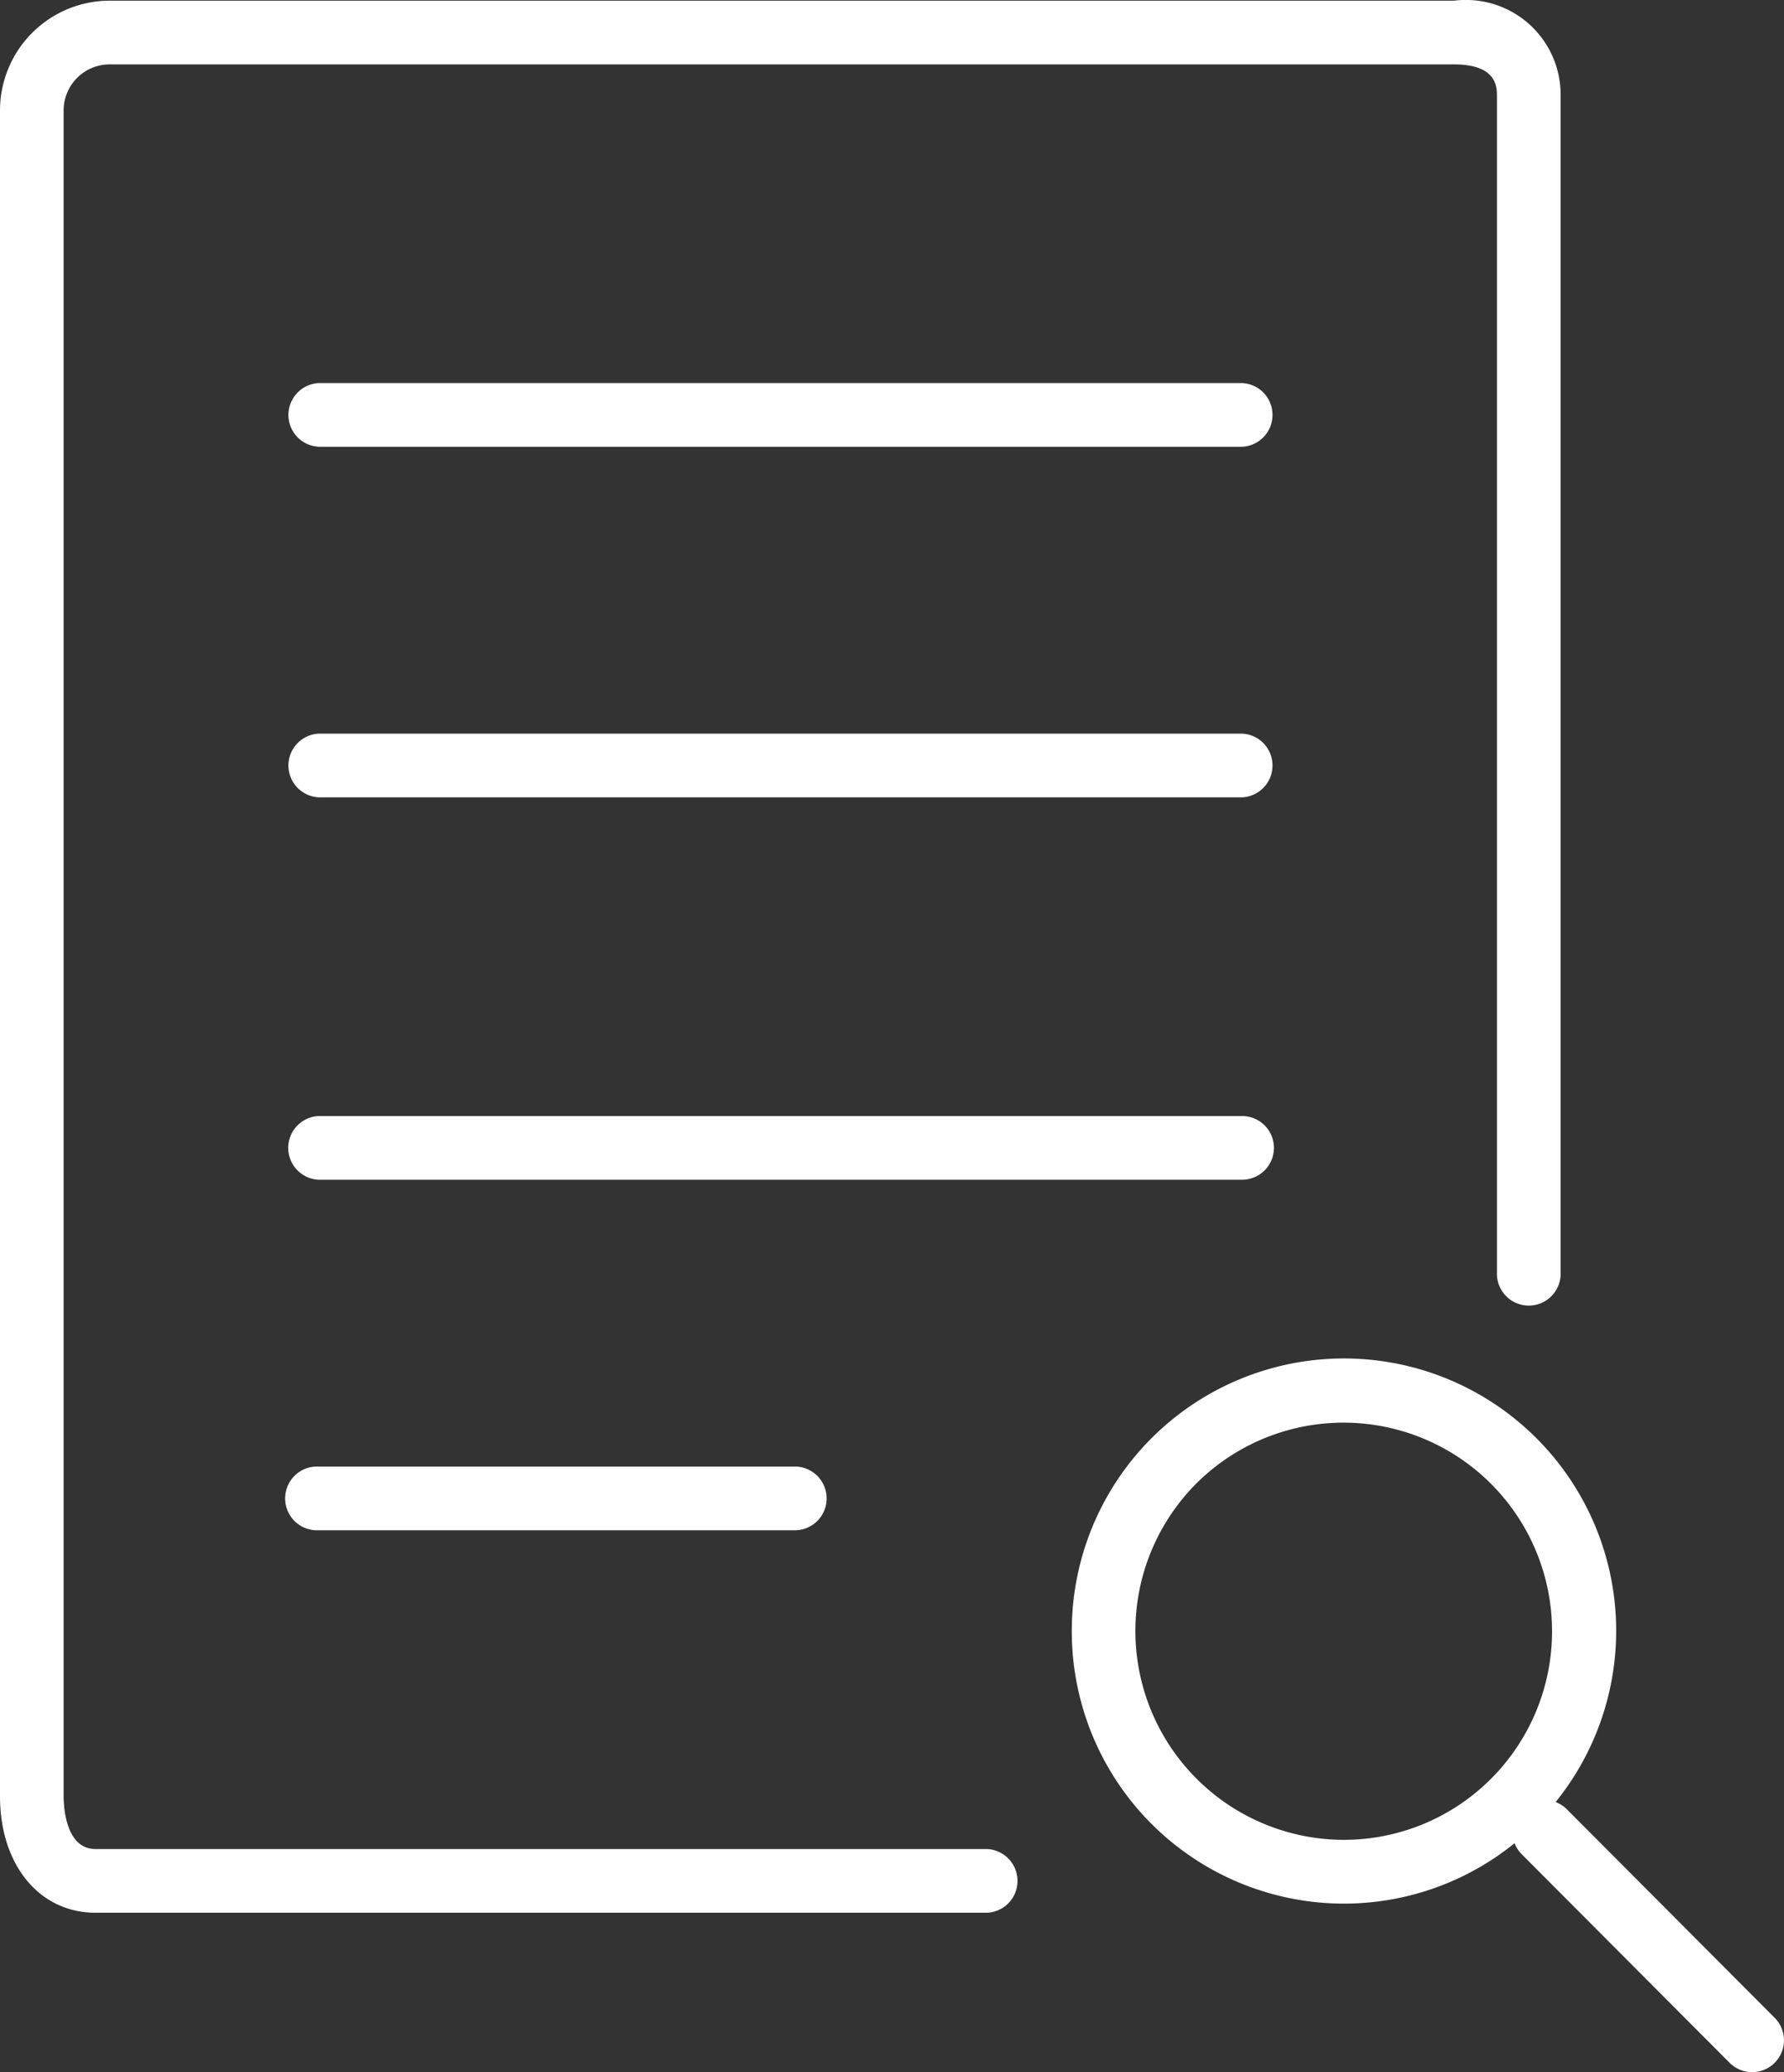
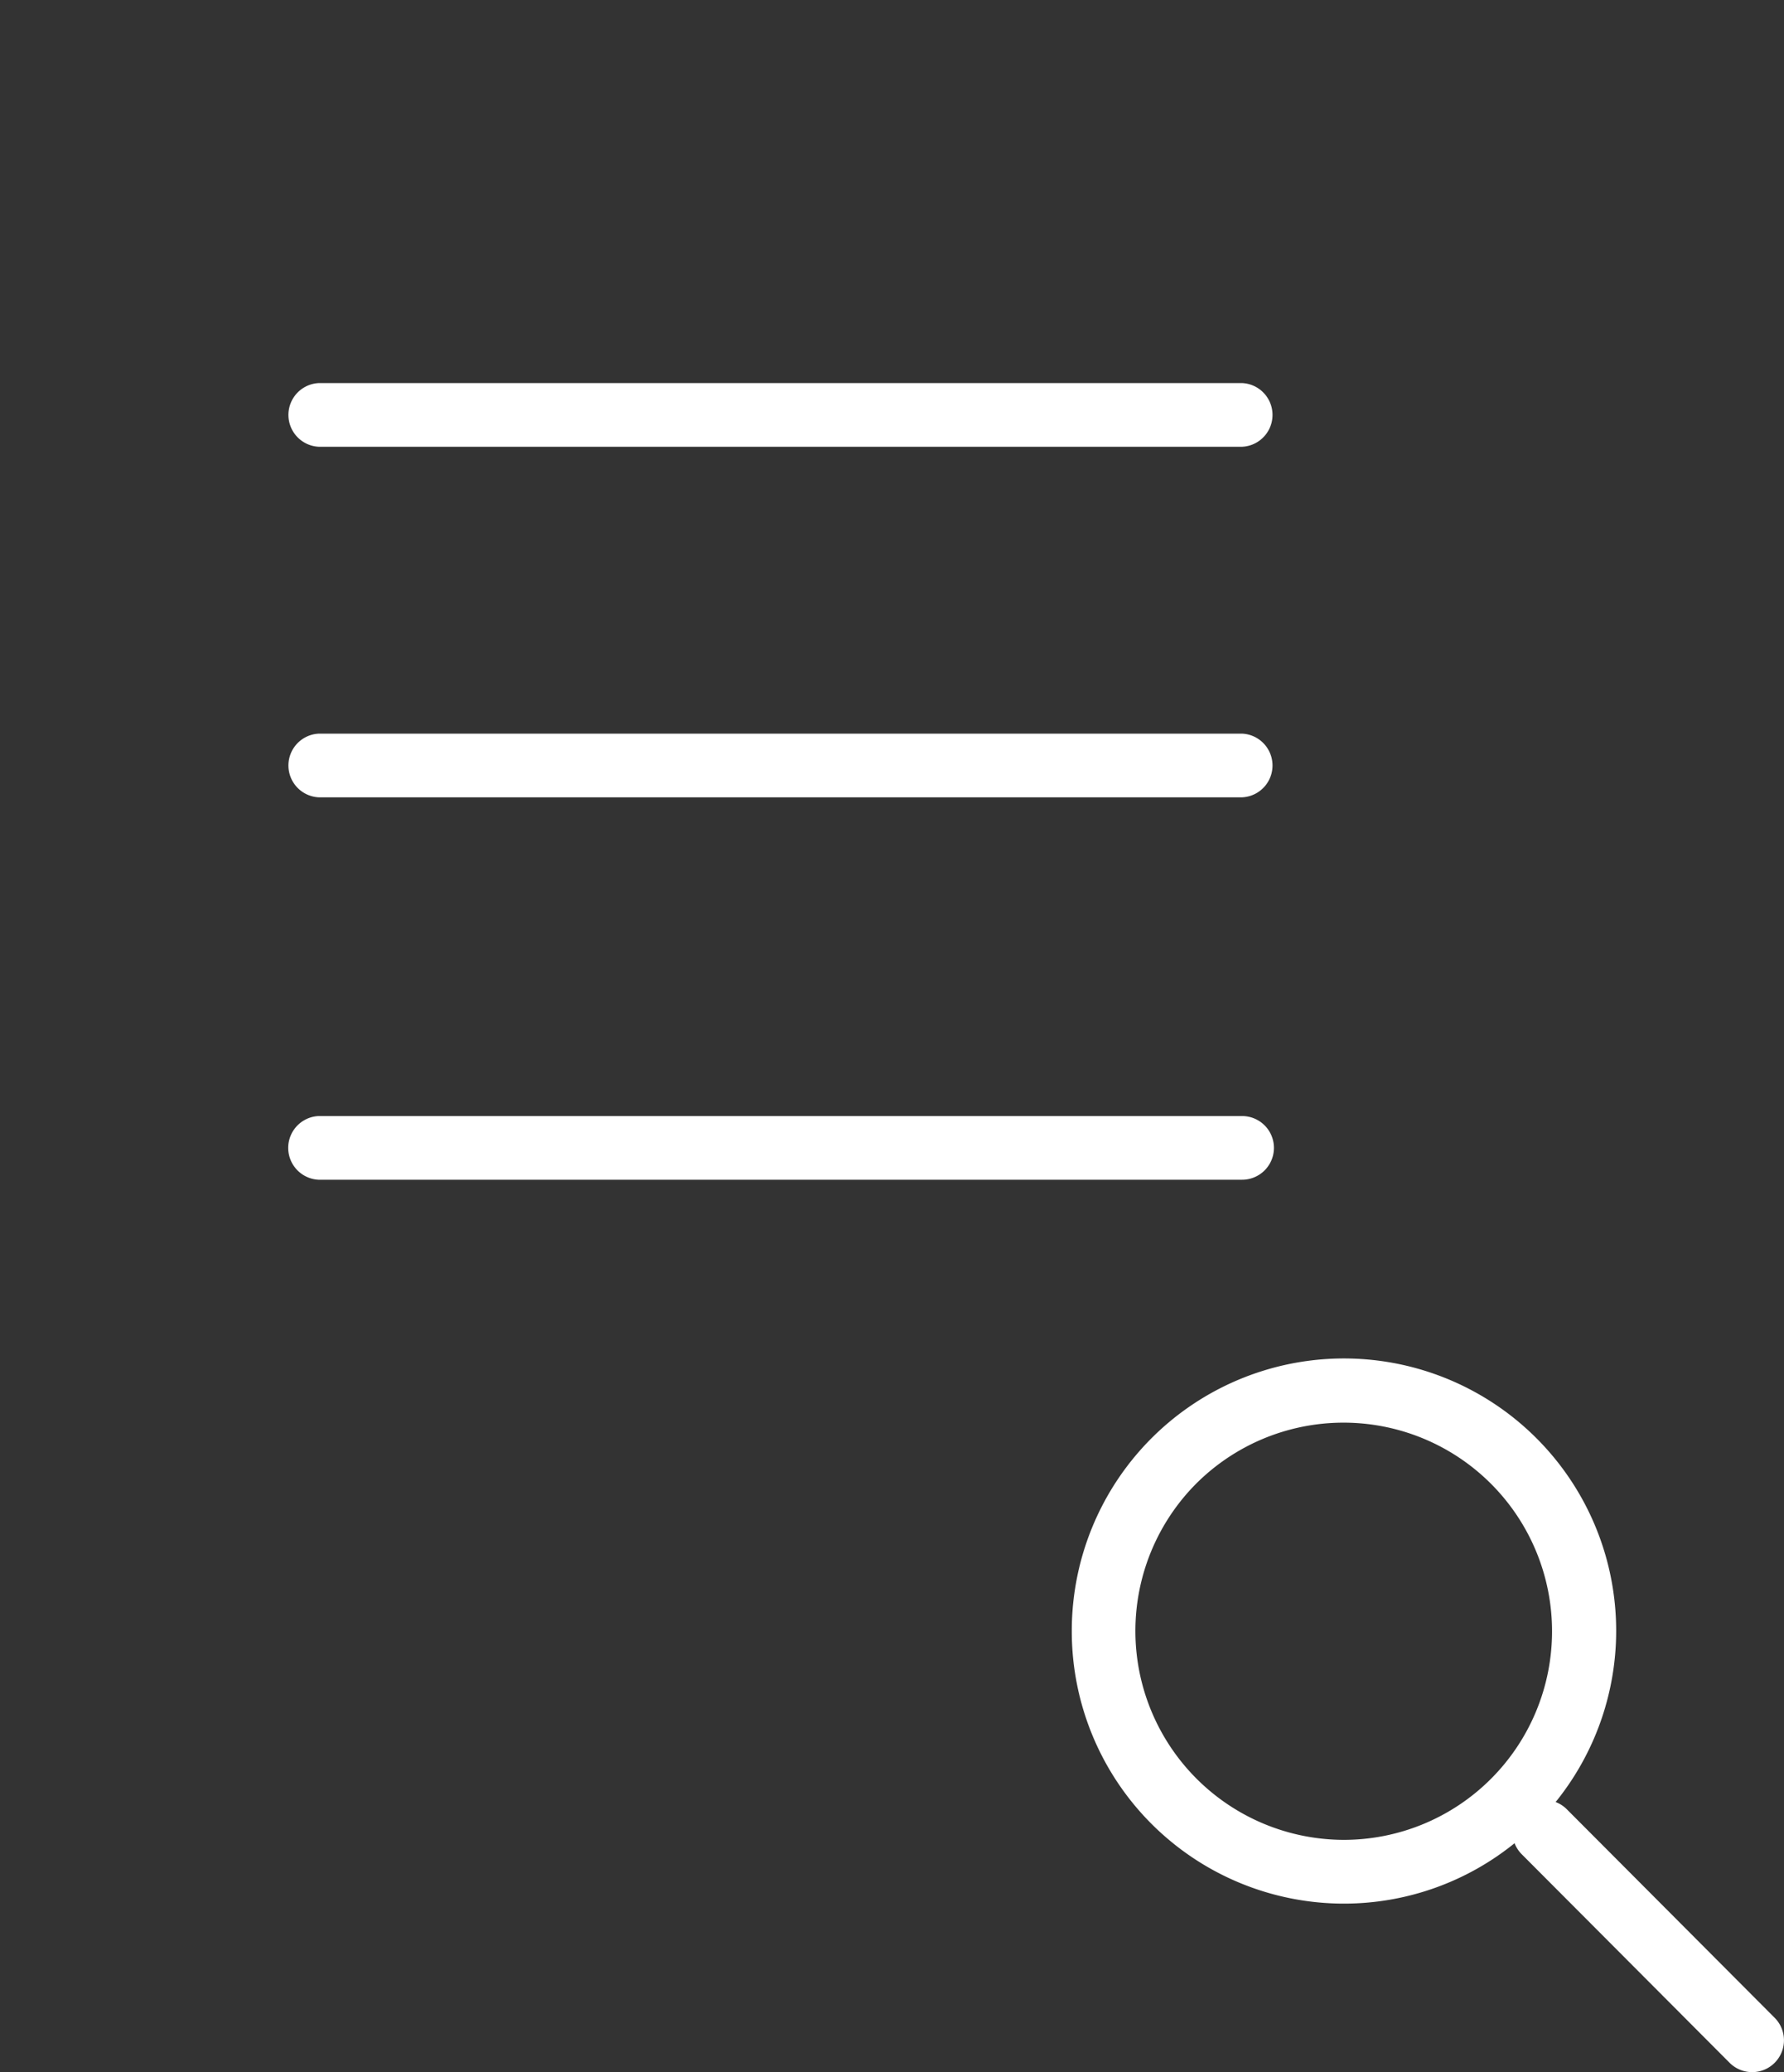
<svg xmlns="http://www.w3.org/2000/svg" width="42.052" height="48.817" viewBox="0 0 42.052 48.817">
  <rect x="0" y="0" width="42.052" height="48.817" fill="#333333" stroke="none" />
  <g id="グループ_409" data-name="グループ 409" transform="translate(-875.56 -4737.662)">
-     <path id="パス_83-2" data-name="パス 83-2" d="M898.832,4781.223H877.81c-.715,0-.75-1.035-.75-1.242v-39.722a1.085,1.085,0,0,1,1.091-1.08h31.681c1.014,0,1.014.535,1.014.751v27.778a.751.751,0,0,0,1.5,0v-27.778a2.231,2.231,0,0,0-2.193-2.269,2.3,2.3,0,0,0-.322.017H878.177a2.589,2.589,0,0,0-2.617,2.561v39.741c0,1.616.926,2.744,2.253,2.744h21.019a.751.751,0,0,0,0-1.5Z" fill="#fff" />
    <path id="パス_84-2" data-name="パス 84-2" d="M904.843,4754.946H883.071a.751.751,0,0,0,0,1.5h21.772a.751.751,0,0,0,0-1.5Z" fill="#fff" />
    <path id="パス_85-2" data-name="パス 85-2" d="M905.589,4764.706a.75.75,0,0,0-.749-.751H883.066a.751.751,0,0,0,0,1.5h21.772A.751.751,0,0,0,905.589,4764.706Z" fill="#fff" />
-     <path id="パス_86-2" data-name="パス 86-2" d="M883.071,4772.213a.751.751,0,1,0,0,1.5h11.262a.751.751,0,0,0,0-1.5H883.071Z" fill="#fff" />
    <path id="パス_87-2" data-name="パス 87-2" d="M904.843,4746.687H883.071a.751.751,0,0,0,0,1.5h21.772a.751.751,0,0,0,0-1.5Z" fill="#fff" />
    <path id="パス_88-2" data-name="パス 88-2" d="M912.49,4780.284a.741.741,0,0,0-.261-.168,6.416,6.416,0,1,0-11.405-4.021,6.415,6.415,0,0,0,6.4,6.414h0a6.392,6.392,0,0,0,4.037-1.423.748.748,0,0,0,.168.259l4.9,4.913a.75.75,0,0,0,1.064-1.058l0,0Zm-5.267.723a4.921,4.921,0,0,1-3.472-8.387,4.915,4.915,0,1,1,6.956,6.947A4.906,4.906,0,0,1,907.223,4781.007Z" fill="#fff" />
  </g>
</svg>